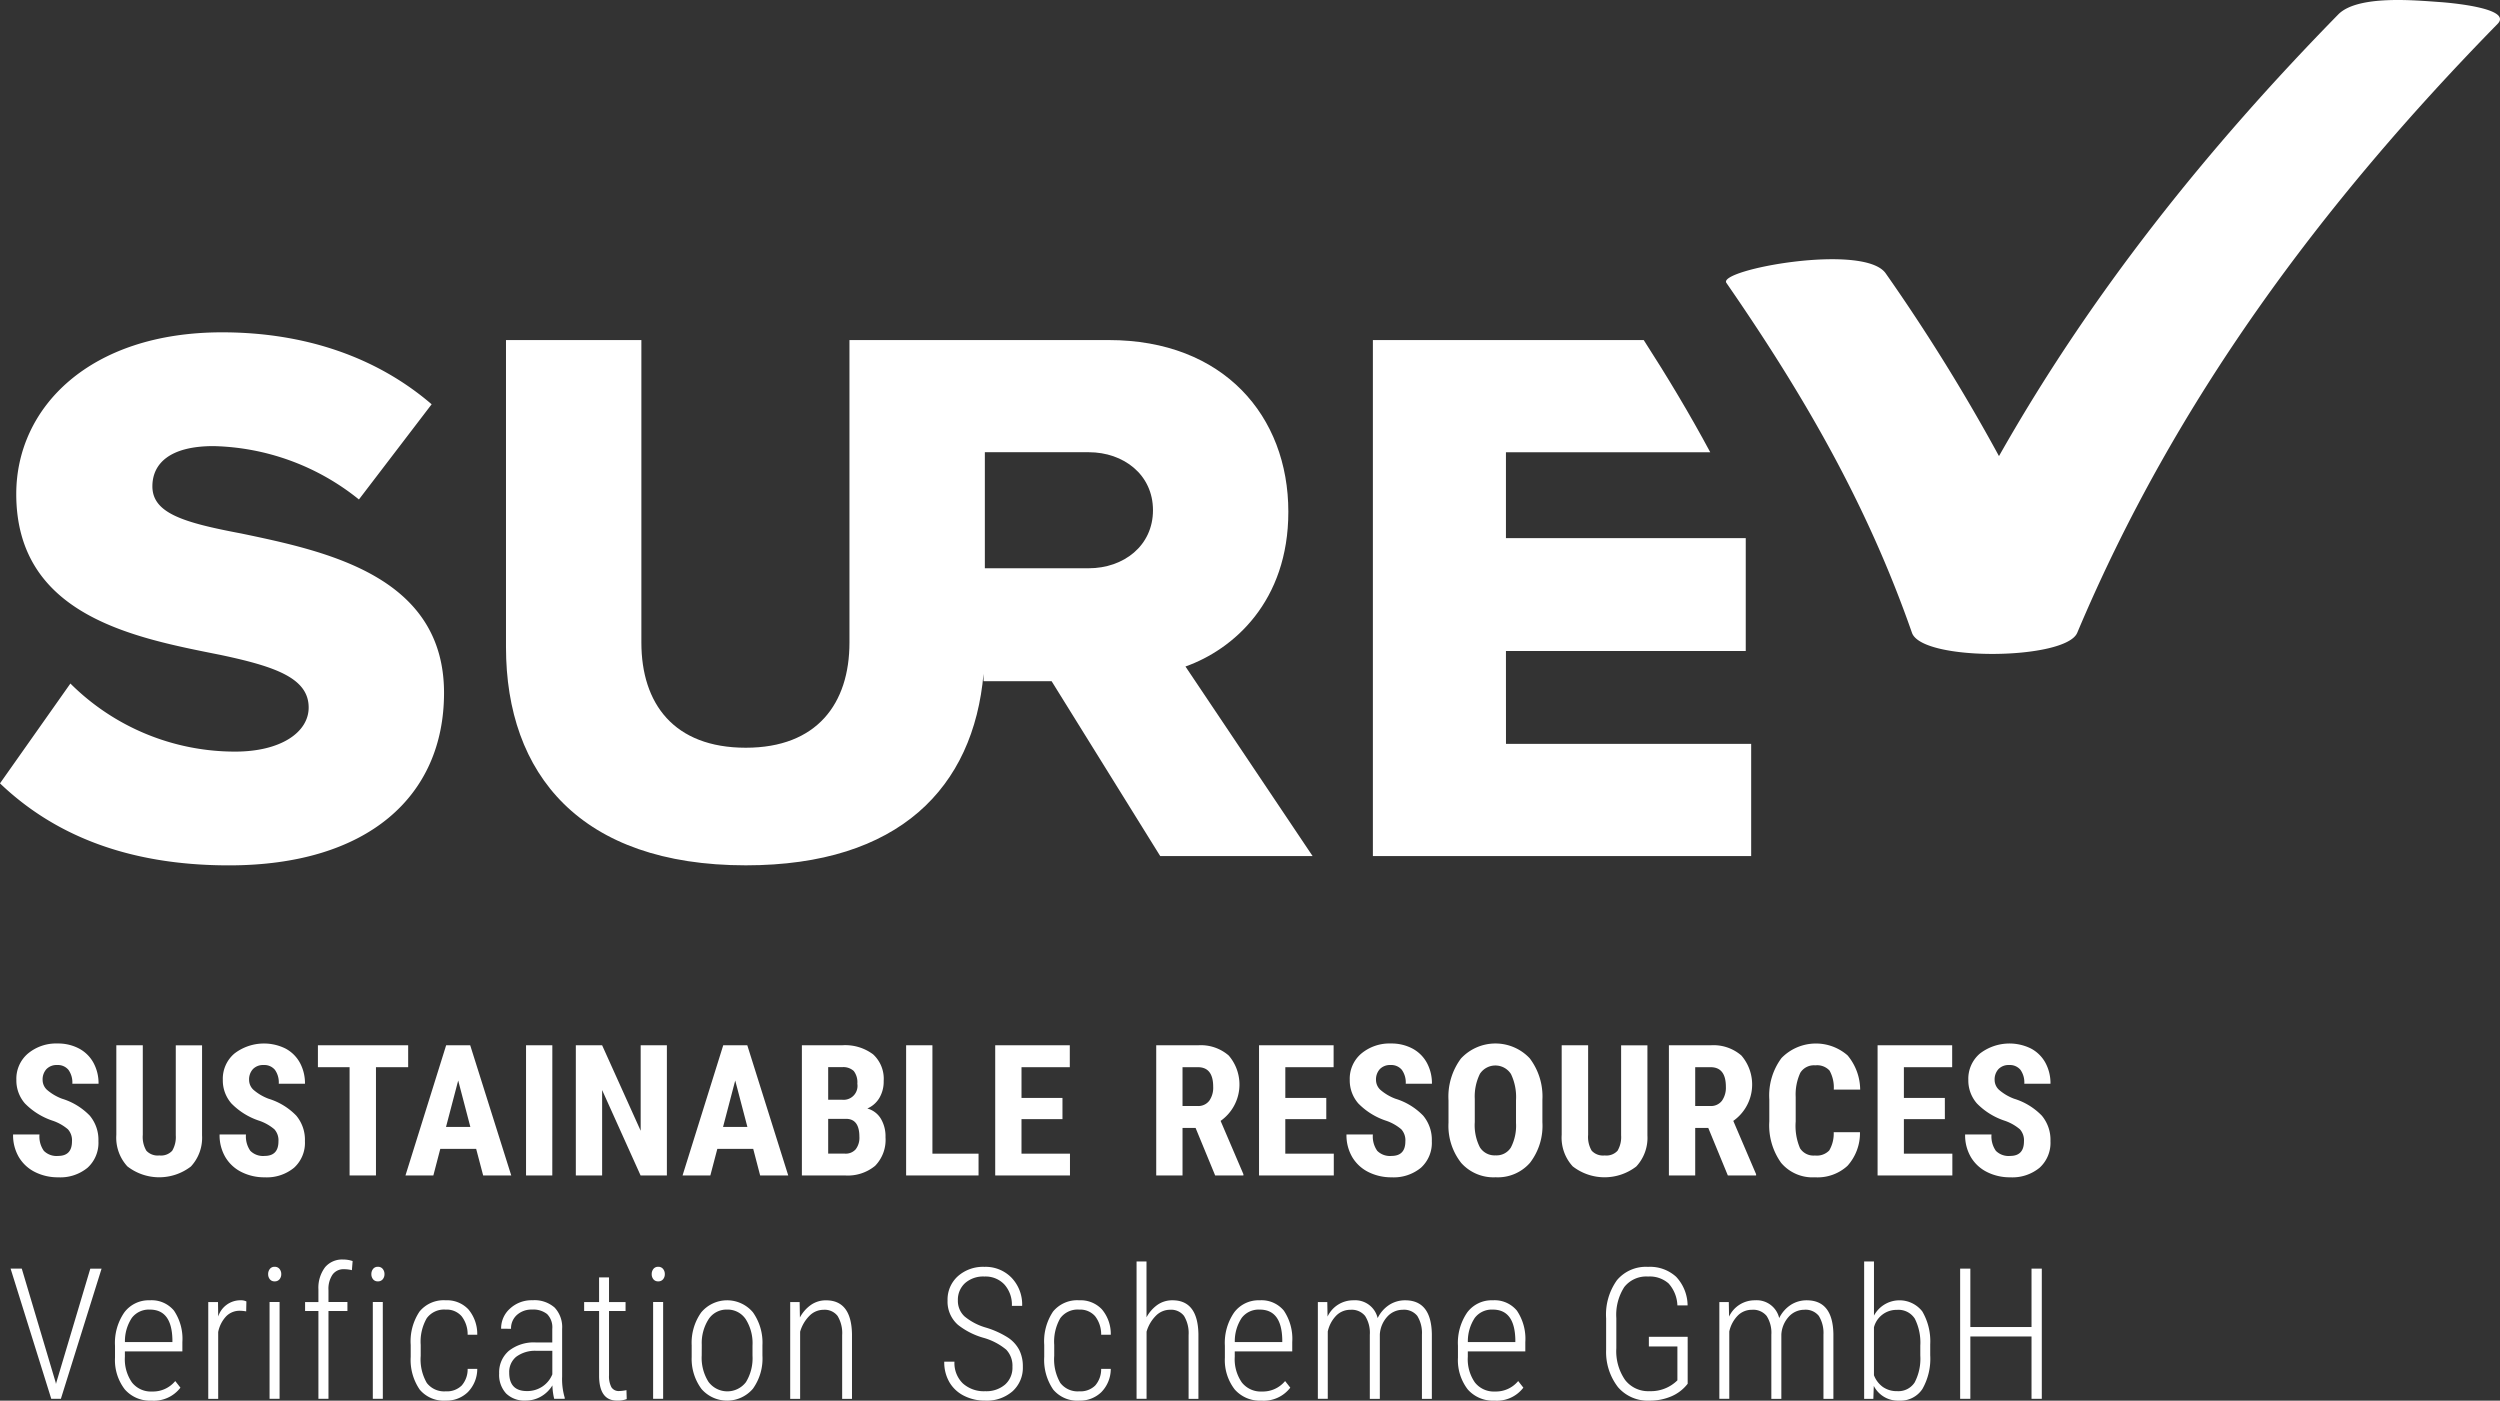
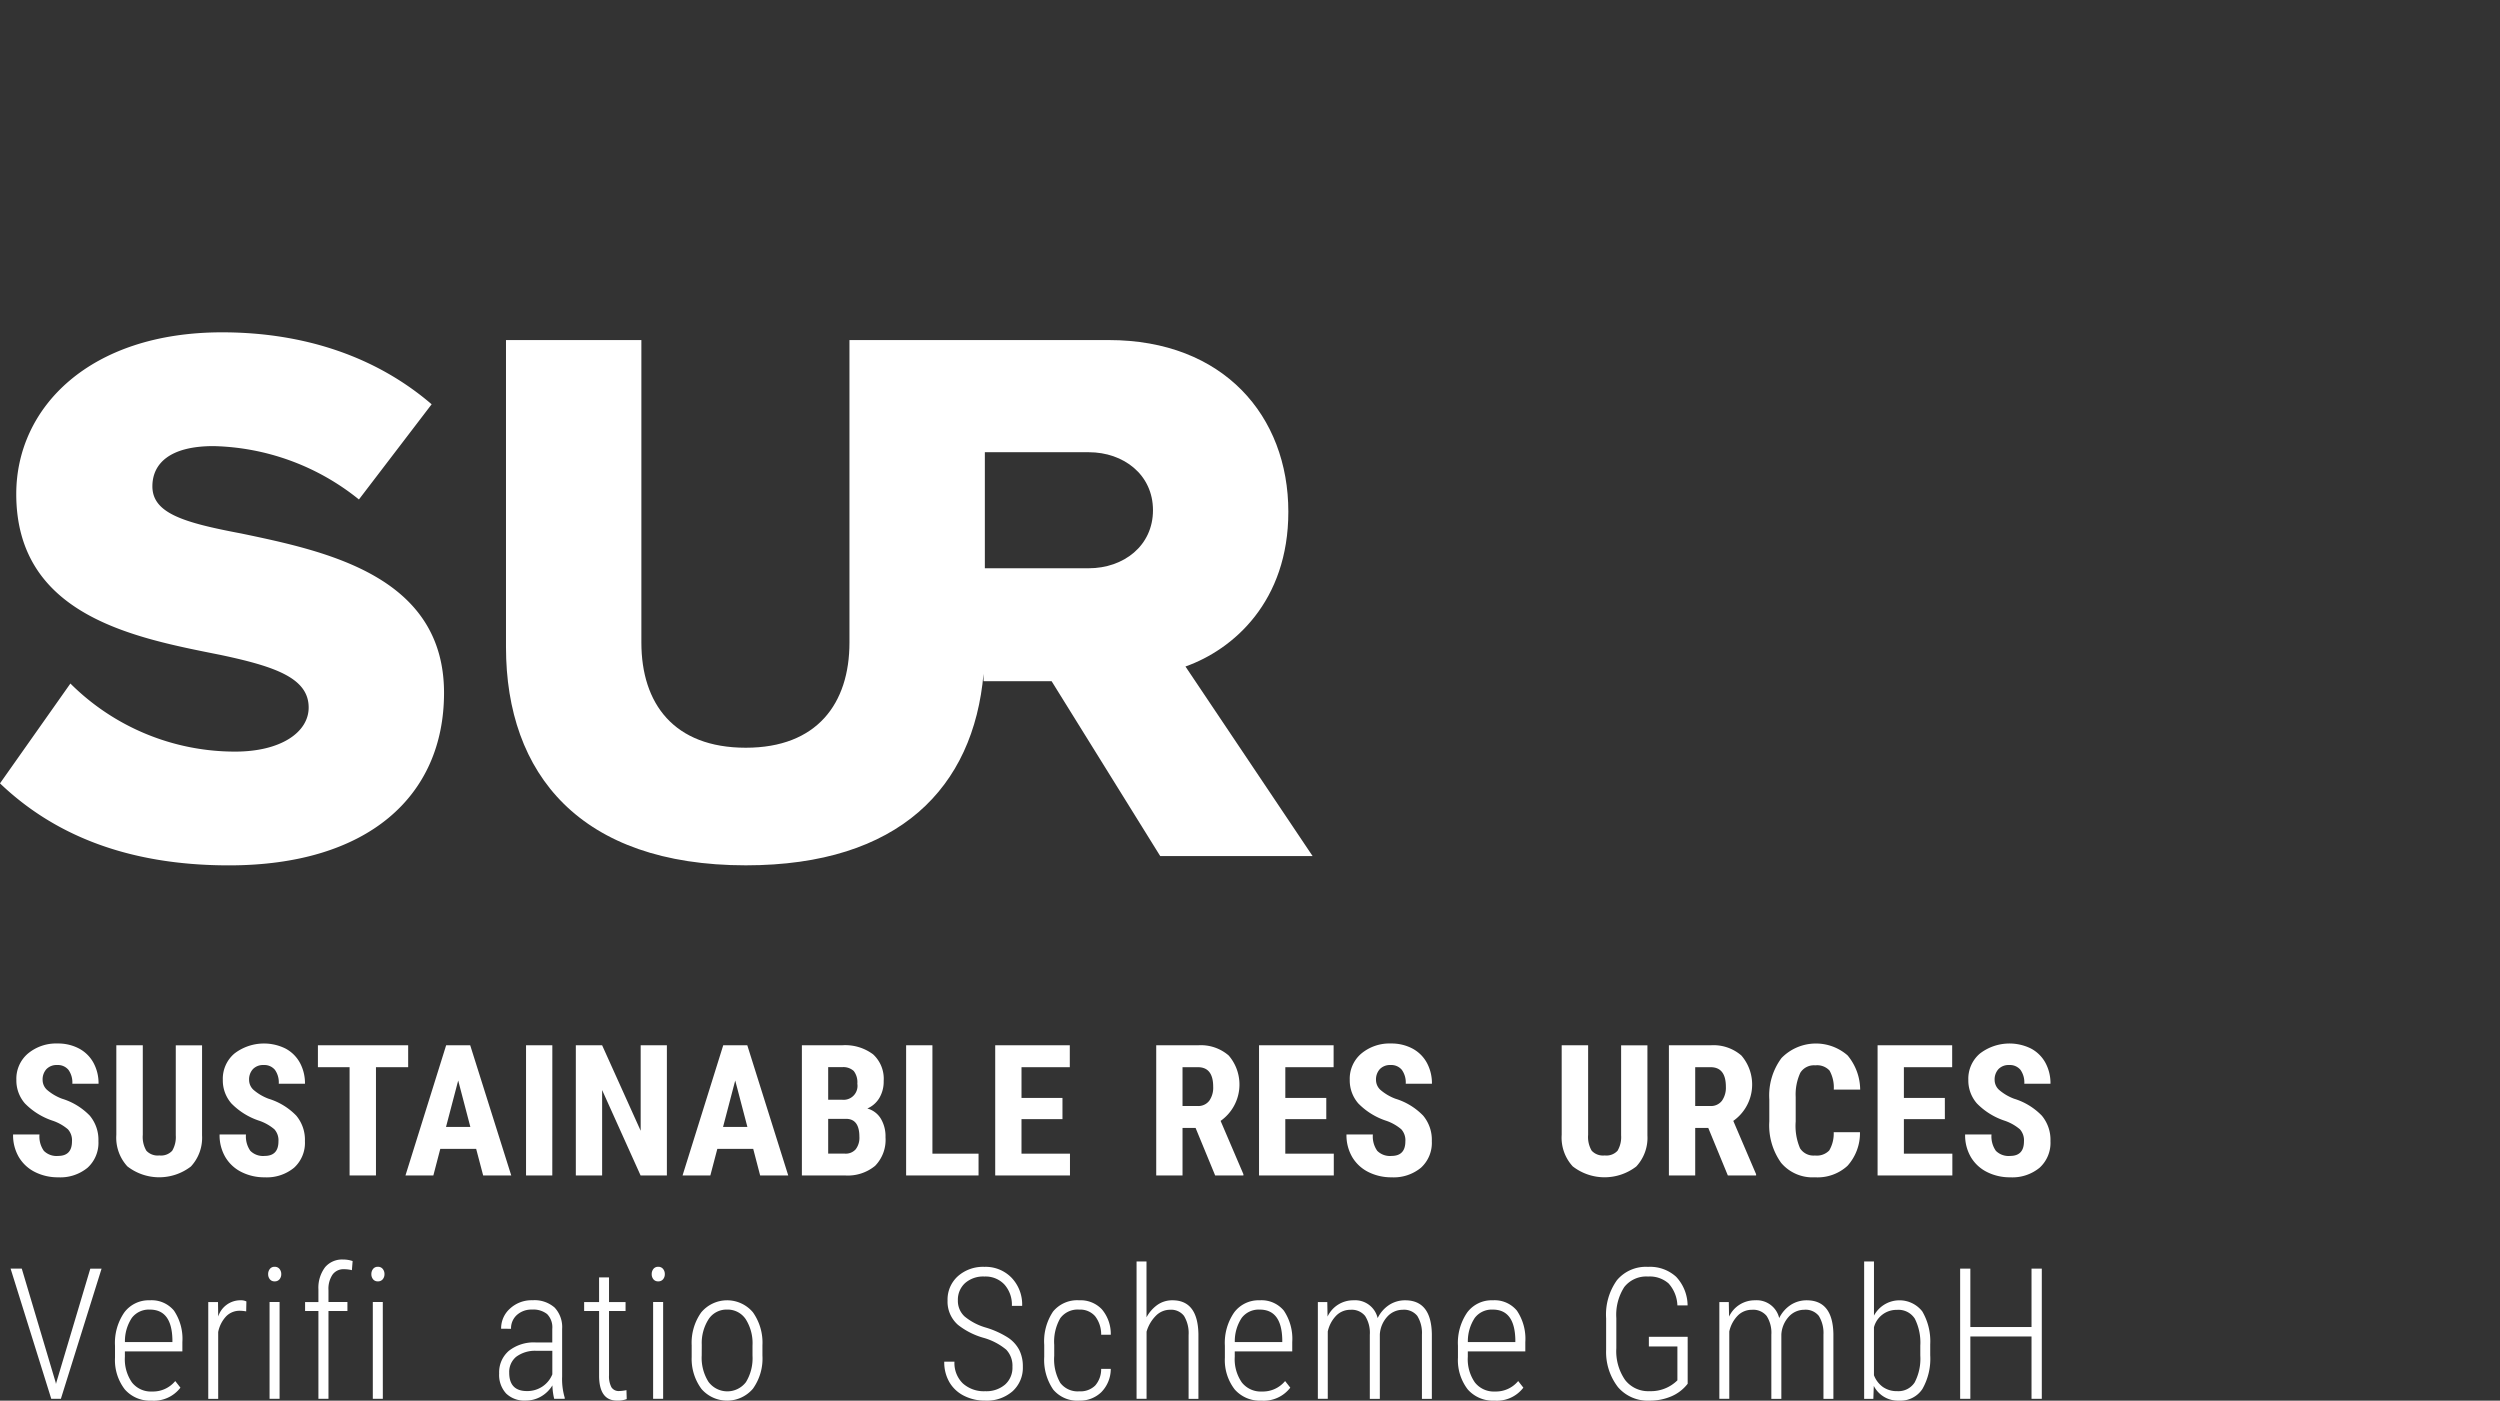
<svg xmlns="http://www.w3.org/2000/svg" width="260" height="145.667" viewBox="0 0 260 145.667">
  <rect x="0" y="0" width="260" height="145.667" fill="#333333" stroke="none" />
  <g id="SURE_Logo" transform="translate(-228.671 -326.663)">
    <path id="Pfad_21" data-name="Pfad 21" d="M235.993,385.506a24.251,24.251,0,0,0,17.137,7.08c4.748,0,7.642-2.012,7.642-4.585,0-3.057-3.46-4.263-9.171-5.471-8.85-1.77-21.239-4.022-21.239-16.734,0-9.011,7.642-16.815,21.4-16.815,8.609,0,16.09,2.574,21.8,7.483l-7.563,9.9a24.942,24.942,0,0,0-15.125-5.55c-4.585,0-6.355,1.851-6.355,4.183,0,2.817,3.3,3.78,9.253,4.907,8.849,1.851,21.078,4.424,21.078,16.573,0,10.78-7.964,17.94-22.366,17.94-10.86,0-18.424-3.379-23.814-8.528Z" transform="translate(0 12.244)" fill="#fff" />
    <path id="Pfad_22" data-name="Pfad 22" d="M333.317,383.451c4.988-1.77,10.7-6.758,10.7-16.09,0-9.976-6.758-17.86-18.665-17.86H298.373v31.456c0,6.355-3.379,10.941-10.781,10.941-7.481,0-10.86-4.585-10.86-10.941V349.5h-14.08v31.94c0,13.194,7.723,22.688,24.94,22.688,15.961,0,23.681-8.1,24.725-19.919v.771h7.08l11.292,18.182h15.848Zm-10.057-10.218H312.453V361.165h10.808c3.619,0,6.678,2.332,6.678,6.033S326.881,373.233,323.261,373.233Z" transform="translate(18.642 12.529)" fill="#fff" />
    <g id="Gruppe_20" data-name="Gruppe 20" transform="translate(229.769 435.185)">
      <path id="Pfad_23" data-name="Pfad 23" d="M235.675,406.916a1.7,1.7,0,0,0-.423-1.251,4.878,4.878,0,0,0-1.539-.878,7.2,7.2,0,0,1-2.93-1.809,3.637,3.637,0,0,1-.892-2.451,3.435,3.435,0,0,1,1.213-2.747,4.576,4.576,0,0,1,3.083-1.038,4.629,4.629,0,0,1,2.224.525,3.668,3.668,0,0,1,1.5,1.484,4.44,4.44,0,0,1,.527,2.176h-2.726a2.248,2.248,0,0,0-.406-1.446,1.419,1.419,0,0,0-1.168-.5,1.466,1.466,0,0,0-1.117.423,1.593,1.593,0,0,0-.4,1.14,1.4,1.4,0,0,0,.446,1.008,5.117,5.117,0,0,0,1.581.935,6.766,6.766,0,0,1,2.877,1.758,3.913,3.913,0,0,1,.9,2.651,3.5,3.5,0,0,1-1.126,2.763,4.452,4.452,0,0,1-3.06,1,5.282,5.282,0,0,1-2.391-.539,4.059,4.059,0,0,1-1.688-1.544,4.493,4.493,0,0,1-.61-2.372h2.744a2.587,2.587,0,0,0,.455,1.7,1.862,1.862,0,0,0,1.488.53Q235.675,408.432,235.675,406.916Z" transform="translate(-229.287 -396.74)" fill="#fff" />
      <path id="Pfad_24" data-name="Pfad 24" d="M245.4,396.862v9.375a4.383,4.383,0,0,1-1.161,3.232,5.4,5.4,0,0,1-6.608-.014,4.414,4.414,0,0,1-1.147-3.283v-9.31h2.752v9.319a2.79,2.79,0,0,0,.372,1.646,1.6,1.6,0,0,0,1.349.492,1.573,1.573,0,0,0,1.338-.488,2.784,2.784,0,0,0,.372-1.6v-9.366H245.4Z" transform="translate(-225.484 -396.675)" fill="#fff" />
      <path id="Pfad_25" data-name="Pfad 25" d="M249.54,406.916a1.708,1.708,0,0,0-.423-1.251,4.9,4.9,0,0,0-1.539-.878,7.186,7.186,0,0,1-2.93-1.809,3.63,3.63,0,0,1-.894-2.451,3.437,3.437,0,0,1,1.214-2.747,5.045,5.045,0,0,1,5.305-.513,3.662,3.662,0,0,1,1.5,1.484,4.456,4.456,0,0,1,.525,2.176h-2.726a2.248,2.248,0,0,0-.4-1.446,1.421,1.421,0,0,0-1.168-.5,1.461,1.461,0,0,0-1.117.423,1.587,1.587,0,0,0-.4,1.14,1.4,1.4,0,0,0,.448,1.008,5.1,5.1,0,0,0,1.581.935,6.756,6.756,0,0,1,2.877,1.758,3.914,3.914,0,0,1,.9,2.651,3.5,3.5,0,0,1-1.126,2.763,4.456,4.456,0,0,1-3.062,1,5.271,5.271,0,0,1-2.389-.539,4.04,4.04,0,0,1-1.688-1.544,4.478,4.478,0,0,1-.61-2.372h2.743a2.6,2.6,0,0,0,.455,1.7,1.862,1.862,0,0,0,1.488.53Q249.541,408.432,249.54,406.916Z" transform="translate(-221.679 -396.74)" fill="#fff" />
      <path id="Pfad_26" data-name="Pfad 26" d="M259.406,399.141h-3.348V410.4h-2.743V399.141h-3.294v-2.28h9.386v2.28Z" transform="translate(-218.056 -396.675)" fill="#fff" />
      <path id="Pfad_27" data-name="Pfad 27" d="M263.251,407.632h-3.729L258.8,410.4H255.9l4.231-13.542h2.5L266.9,410.4h-2.921Zm-3.134-2.28h2.53l-1.264-4.827Z" transform="translate(-214.829 -396.675)" fill="#fff" />
      <path id="Pfad_28" data-name="Pfad 28" d="M266.731,410.4H264V396.861h2.735Z" transform="translate(-210.39 -396.675)" fill="#fff" />
      <path id="Pfad_29" data-name="Pfad 29" d="M276.812,410.4h-2.735l-4-8.881V410.4h-2.735V396.861h2.735l4.009,8.892v-8.892h2.726Z" transform="translate(-208.554 -396.675)" fill="#fff" />
      <path id="Pfad_30" data-name="Pfad 30" d="M281.858,407.632h-3.731L277.4,410.4H274.51l4.231-13.542h2.5L285.5,410.4h-2.921Zm-3.136-2.28h2.53l-1.265-4.827Z" transform="translate(-204.622 -396.675)" fill="#fff" />
      <path id="Pfad_31" data-name="Pfad 31" d="M282.524,410.4V396.861h4.184a4.825,4.825,0,0,1,3.223.945,3.44,3.44,0,0,1,1.1,2.767,3.338,3.338,0,0,1-.455,1.776,2.694,2.694,0,0,1-1.247,1.089,2.362,2.362,0,0,1,1.4,1.047,3.57,3.57,0,0,1,.492,1.939,3.866,3.866,0,0,1-1.082,2.976,4.462,4.462,0,0,1-3.139,1Zm2.735-7.876h1.423a1.447,1.447,0,0,0,1.609-1.665,1.913,1.913,0,0,0-.372-1.321,1.589,1.589,0,0,0-1.209-.4h-1.451Zm0,1.99v3.617h1.748a1.374,1.374,0,0,0,1.117-.455,1.963,1.963,0,0,0,.381-1.293q0-1.823-1.321-1.869Z" transform="translate(-200.226 -396.675)" fill="#fff" />
      <path id="Pfad_32" data-name="Pfad 32" d="M292.257,408.135h4.8V410.4h-7.532V396.861h2.735v11.274Z" transform="translate(-196.386 -396.675)" fill="#fff" />
      <path id="Pfad_33" data-name="Pfad 33" d="M302.5,404.545h-4.26v3.59h5.042V410.4h-7.775V396.861h7.757v2.28h-5.022v3.2h4.26v2.205Z" transform="translate(-193.103 -396.675)" fill="#fff" />
      <path id="Pfad_34" data-name="Pfad 34" d="M310.413,405.456h-1.357V410.4H306.32V396.861h4.362a4.428,4.428,0,0,1,3.176,1.065,4.627,4.627,0,0,1-.842,6.8l2.372,5.544v.13h-2.939Zm-1.357-2.278h1.553a1.434,1.434,0,0,0,1.226-.545,2.354,2.354,0,0,0,.41-1.456q0-2.035-1.59-2.036h-1.6v4.037Z" transform="translate(-187.171 -396.675)" fill="#fff" />
      <path id="Pfad_35" data-name="Pfad 35" d="M320.217,404.545h-4.26v3.59H321V410.4h-7.775V396.861h7.757v2.28h-5.022v3.2h4.26v2.205Z" transform="translate(-183.384 -396.675)" fill="#fff" />
      <path id="Pfad_36" data-name="Pfad 36" d="M325.222,406.916a1.7,1.7,0,0,0-.423-1.251,4.879,4.879,0,0,0-1.539-.878,7.2,7.2,0,0,1-2.93-1.809,3.637,3.637,0,0,1-.892-2.451,3.435,3.435,0,0,1,1.213-2.747,4.576,4.576,0,0,1,3.083-1.038,4.629,4.629,0,0,1,2.224.525,3.667,3.667,0,0,1,1.5,1.484,4.44,4.44,0,0,1,.527,2.176H325.26a2.248,2.248,0,0,0-.406-1.446,1.419,1.419,0,0,0-1.168-.5,1.466,1.466,0,0,0-1.117.423,1.593,1.593,0,0,0-.4,1.14,1.4,1.4,0,0,0,.446,1.008,5.117,5.117,0,0,0,1.581.935,6.766,6.766,0,0,1,2.877,1.758,3.913,3.913,0,0,1,.9,2.651,3.5,3.5,0,0,1-1.126,2.763,4.452,4.452,0,0,1-3.06,1,5.282,5.282,0,0,1-2.391-.539,4.059,4.059,0,0,1-1.688-1.544,4.493,4.493,0,0,1-.61-2.372h2.744a2.587,2.587,0,0,0,.455,1.7,1.862,1.862,0,0,0,1.488.53Q325.223,408.432,325.222,406.916Z" transform="translate(-180.162 -396.74)" fill="#fff" />
-       <path id="Pfad_37" data-name="Pfad 37" d="M335.714,404.918a6.309,6.309,0,0,1-1.288,4.231,4.451,4.451,0,0,1-3.576,1.507,4.5,4.5,0,0,1-3.58-1.493,6.228,6.228,0,0,1-1.321-4.181v-2.317a6.649,6.649,0,0,1,1.292-4.356,4.894,4.894,0,0,1,7.153-.028,6.559,6.559,0,0,1,1.321,4.321Zm-2.744-2.269a5.549,5.549,0,0,0-.522-2.726,1.923,1.923,0,0,0-3.227-.032,5.286,5.286,0,0,0-.539,2.617v2.41a5.034,5.034,0,0,0,.53,2.617,1.8,1.8,0,0,0,1.638.841,1.749,1.749,0,0,0,1.589-.822A4.923,4.923,0,0,0,332.97,405Z" transform="translate(-176.403 -396.741)" fill="#fff" />
      <path id="Pfad_38" data-name="Pfad 38" d="M342.467,396.862v9.375a4.383,4.383,0,0,1-1.161,3.232,5.4,5.4,0,0,1-6.608-.014,4.414,4.414,0,0,1-1.148-3.283v-9.31H336.3v9.319a2.79,2.79,0,0,0,.372,1.646,1.6,1.6,0,0,0,1.349.492,1.573,1.573,0,0,0,1.338-.488,2.784,2.784,0,0,0,.372-1.6v-9.366h2.735Z" transform="translate(-172.233 -396.675)" fill="#fff" />
      <path id="Pfad_39" data-name="Pfad 39" d="M344.844,405.456h-1.357V410.4h-2.736V396.861h4.362a4.428,4.428,0,0,1,3.176,1.065,4.627,4.627,0,0,1-.842,6.8l2.372,5.544v.13H346.88Zm-1.357-2.278h1.553a1.434,1.434,0,0,0,1.226-.545,2.354,2.354,0,0,0,.41-1.456q0-2.035-1.59-2.036h-1.6v4.037Z" transform="translate(-168.283 -396.675)" fill="#fff" />
      <path id="Pfad_40" data-name="Pfad 40" d="M356.923,405.958a5.065,5.065,0,0,1-1.3,3.508,4.6,4.6,0,0,1-3.385,1.191,4.262,4.262,0,0,1-3.52-1.511,6.7,6.7,0,0,1-1.223-4.311v-2.278a6.524,6.524,0,0,1,1.265-4.3,5,5,0,0,1,6.879-.274,5.638,5.638,0,0,1,1.307,3.552H354.2a3.631,3.631,0,0,0-.441-1.976,1.743,1.743,0,0,0-1.484-.545,1.661,1.661,0,0,0-1.553.768,5.375,5.375,0,0,0-.483,2.526v2.557a5.912,5.912,0,0,0,.451,2.772,1.654,1.654,0,0,0,1.549.754,1.794,1.794,0,0,0,1.488-.525,3.466,3.466,0,0,0,.465-1.9h2.733Z" transform="translate(-164.585 -396.74)" fill="#fff" />
      <path id="Pfad_41" data-name="Pfad 41" d="M361.762,404.545H357.5v3.59h5.041V410.4h-7.776V396.861h7.757v2.28H357.5v3.2h4.26Z" transform="translate(-160.594 -396.675)" fill="#fff" />
      <path id="Pfad_42" data-name="Pfad 42" d="M366.765,406.916a1.708,1.708,0,0,0-.423-1.251,4.9,4.9,0,0,0-1.539-.878,7.186,7.186,0,0,1-2.93-1.809,3.63,3.63,0,0,1-.894-2.451,3.437,3.437,0,0,1,1.214-2.747,5.045,5.045,0,0,1,5.305-.513,3.662,3.662,0,0,1,1.5,1.484,4.456,4.456,0,0,1,.525,2.176H366.8a2.249,2.249,0,0,0-.4-1.446,1.421,1.421,0,0,0-1.168-.5,1.462,1.462,0,0,0-1.117.423,1.587,1.587,0,0,0-.4,1.14,1.4,1.4,0,0,0,.448,1.008,5.1,5.1,0,0,0,1.581.935,6.756,6.756,0,0,1,2.877,1.758,3.914,3.914,0,0,1,.9,2.651,3.5,3.5,0,0,1-1.126,2.763,4.456,4.456,0,0,1-3.062,1,5.271,5.271,0,0,1-2.389-.539,4.04,4.04,0,0,1-1.688-1.544,4.478,4.478,0,0,1-.61-2.372h2.743a2.6,2.6,0,0,0,.455,1.7,1.862,1.862,0,0,0,1.488.53Q366.766,408.432,366.765,406.916Z" transform="translate(-157.371 -396.74)" fill="#fff" />
      <path id="Pfad_43" data-name="Pfad 43" d="M234.075,423.71l.028.149.037-.149,3.534-11.848h1.172L234.614,425.4h-1l-4.231-13.542h1.163Z" transform="translate(-229.38 -388.446)" fill="#fff" />
      <path id="Pfad_44" data-name="Pfad 44" d="M240.2,424.424a3.475,3.475,0,0,1-2.781-1.163,4.977,4.977,0,0,1-1.024-3.311v-1.228a5.571,5.571,0,0,1,.968-3.474,3.169,3.169,0,0,1,2.66-1.261,3.013,3.013,0,0,1,2.5,1.07,5.241,5.241,0,0,1,.878,3.274v.968h-5.979v.567a4.224,4.224,0,0,0,.74,2.67,2.5,2.5,0,0,0,2.088.938,3,3,0,0,0,2.41-1.089l.54.688A3.471,3.471,0,0,1,240.2,424.424Zm-.178-9.468a2.218,2.218,0,0,0-1.875.859,4.391,4.391,0,0,0-.72,2.516h4.937v-.269Q242.294,414.954,240.022,414.956Z" transform="translate(-225.532 -387.279)" fill="#fff" />
      <path id="Pfad_45" data-name="Pfad 45" d="M246.6,415.142a3.833,3.833,0,0,0-.65-.065,1.949,1.949,0,0,0-1.439.585,3.321,3.321,0,0,0-.822,1.628v6.947h-1.033V414.173h1.014l.019,1.507A2.425,2.425,0,0,1,246,413.987a1.28,1.28,0,0,1,.622.121Z" transform="translate(-222.095 -387.28)" fill="#fff" />
      <path id="Pfad_46" data-name="Pfad 46" d="M246.679,412.5a.849.849,0,0,1,.177-.54.6.6,0,0,1,.5-.223.616.616,0,0,1,.506.223.829.829,0,0,1,.181.54.806.806,0,0,1-.181.534.624.624,0,0,1-.506.218.606.606,0,0,1-.5-.218A.82.82,0,0,1,246.679,412.5Zm1.189,12.965h-1.042V415.4h1.042Z" transform="translate(-219.89 -388.512)" fill="#fff" />
      <path id="Pfad_47" data-name="Pfad 47" d="M250.546,425.736V416.6H249.16v-.931h1.386v-1.321a3.541,3.541,0,0,1,.694-2.3,2.307,2.307,0,0,1,1.864-.8,3.038,3.038,0,0,1,1,.158l-.076.949a3.427,3.427,0,0,0-.836-.1,1.392,1.392,0,0,0-1.177.562,2.642,2.642,0,0,0-.423,1.614v1.236h1.971v.931h-1.971v9.134h-1.042Z" transform="translate(-218.529 -388.779)" fill="#fff" />
      <path id="Pfad_48" data-name="Pfad 48" d="M253.611,412.5a.849.849,0,0,1,.177-.54.6.6,0,0,1,.5-.223.612.612,0,0,1,.506.223.829.829,0,0,1,.181.54.806.806,0,0,1-.181.534.62.62,0,0,1-.506.218.608.608,0,0,1-.5-.218A.82.82,0,0,1,253.611,412.5Zm1.192,12.965h-1.042V415.4H254.8Z" transform="translate(-216.087 -388.512)" fill="#fff" />
-       <path id="Pfad_49" data-name="Pfad 49" d="M259.9,423.457a2.183,2.183,0,0,0,1.654-.6,2.554,2.554,0,0,0,.623-1.733h1a3.451,3.451,0,0,1-.986,2.422,3.171,3.171,0,0,1-2.289.878,3.26,3.26,0,0,1-2.712-1.149,5.456,5.456,0,0,1-.935-3.408v-1.228a5.569,5.569,0,0,1,.917-3.478,3.244,3.244,0,0,1,2.721-1.172,3.047,3.047,0,0,1,2.362.945,3.973,3.973,0,0,1,.921,2.637h-1a3.05,3.05,0,0,0-.632-1.93,2.06,2.06,0,0,0-1.654-.683,2.233,2.233,0,0,0-1.968.9,4.88,4.88,0,0,0-.627,2.769v1.143a4.889,4.889,0,0,0,.632,2.811A2.268,2.268,0,0,0,259.9,423.457Z" transform="translate(-214.64 -387.281)" fill="#fff" />
      <path id="Pfad_50" data-name="Pfad 50" d="M267.916,424.237a6.335,6.335,0,0,1-.186-1.4,3.318,3.318,0,0,1-1.2,1.168,3.154,3.154,0,0,1-1.584.413,2.72,2.72,0,0,1-2.029-.736,2.853,2.853,0,0,1-.725-2.092,2.931,2.931,0,0,1,1.008-2.345,4.175,4.175,0,0,1,2.786-.873h1.73v-1.4a1.964,1.964,0,0,0-.536-1.549,2.311,2.311,0,0,0-1.567-.469,2.252,2.252,0,0,0-1.573.557,1.858,1.858,0,0,0-.613,1.442l-1.031-.009a2.744,2.744,0,0,1,.931-2.1,3.3,3.3,0,0,1,2.334-.861,3.166,3.166,0,0,1,2.3.763,2.971,2.971,0,0,1,.78,2.224v4.938a6.821,6.821,0,0,0,.269,2.213v.112h-1.1Zm-2.837-.808a2.816,2.816,0,0,0,1.614-.474,2.774,2.774,0,0,0,1.028-1.265v-2.447h-1.638a3.289,3.289,0,0,0-2.129.627,2.042,2.042,0,0,0-.717,1.641Q263.236,423.428,265.079,423.429Z" transform="translate(-211.377 -387.28)" fill="#fff" />
      <path id="Pfad_51" data-name="Pfad 51" d="M270.487,412.451v2.566h1.72v.931h-1.72v6.687a2.444,2.444,0,0,0,.246,1.233.888.888,0,0,0,.824.4,4.409,4.409,0,0,0,.743-.093l.028.931a2.563,2.563,0,0,1-1.013.158q-1.814,0-1.86-2.492v-6.828H267.9v-.931h1.553v-2.566Z" transform="translate(-208.247 -388.123)" fill="#fff" />
      <path id="Pfad_52" data-name="Pfad 52" d="M272.438,412.5a.849.849,0,0,1,.177-.54.6.6,0,0,1,.5-.223.616.616,0,0,1,.506.223.829.829,0,0,1,.181.54.806.806,0,0,1-.181.534.624.624,0,0,1-.506.218.606.606,0,0,1-.5-.218A.819.819,0,0,1,272.438,412.5Zm1.189,12.965h-1.042V415.4h1.042Z" transform="translate(-205.759 -388.512)" fill="#fff" />
      <path id="Pfad_53" data-name="Pfad 53" d="M275.124,418.694a5.45,5.45,0,0,1,.986-3.441,3.509,3.509,0,0,1,5.38-.019,5.456,5.456,0,0,1,.991,3.432v1.07a5.386,5.386,0,0,1-.991,3.45,3.53,3.53,0,0,1-5.344.028,5.263,5.263,0,0,1-1.024-3.329v-1.191Zm1.042,1.036a4.668,4.668,0,0,0,.7,2.732,2.435,2.435,0,0,0,3.9.037,4.76,4.76,0,0,0,.683-2.741V418.69a4.668,4.668,0,0,0-.706-2.736,2.256,2.256,0,0,0-1.945-1,2.228,2.228,0,0,0-1.9.976,4.578,4.578,0,0,0-.726,2.684Z" transform="translate(-204.286 -387.279)" fill="#fff" />
-       <path id="Pfad_54" data-name="Pfad 54" d="M282.722,414.174l.029,1.6a3.753,3.753,0,0,1,1.138-1.3,2.7,2.7,0,0,1,1.578-.483q2.632,0,2.7,3.506v6.743h-1.022v-6.631a3.454,3.454,0,0,0-.475-1.99,1.686,1.686,0,0,0-1.46-.643,2.062,2.062,0,0,0-1.454.61,3.849,3.849,0,0,0-.982,1.669v6.984h-1.033V414.172h.985Z" transform="translate(-200.658 -387.279)" fill="#fff" />
      <path id="Pfad_55" data-name="Pfad 55" d="M299.178,422.141a2.423,2.423,0,0,0-.647-1.786,6.429,6.429,0,0,0-2.414-1.247,7.64,7.64,0,0,1-2.6-1.33,3.21,3.21,0,0,1-1.087-2.53,3.268,3.268,0,0,1,1.069-2.529,3.943,3.943,0,0,1,2.763-.977,3.755,3.755,0,0,1,2.826,1.135,4.022,4.022,0,0,1,1.1,2.921H299.12a3.146,3.146,0,0,0-.768-2.208,2.683,2.683,0,0,0-2.087-.841,2.846,2.846,0,0,0-2.024.692,2.332,2.332,0,0,0-.737,1.789,2.189,2.189,0,0,0,.7,1.674,6.148,6.148,0,0,0,2.224,1.158,9.184,9.184,0,0,1,2.306,1.051,3.476,3.476,0,0,1,1.154,1.279,3.787,3.787,0,0,1,.372,1.73,3.293,3.293,0,0,1-1.073,2.563,4.077,4.077,0,0,1-2.842.971,4.8,4.8,0,0,1-2.171-.488,3.64,3.64,0,0,1-1.535-1.4,4.107,4.107,0,0,1-.553-2.162h1.061a2.955,2.955,0,0,0,.866,2.252,3.262,3.262,0,0,0,2.335.818,2.99,2.99,0,0,0,2.06-.688A2.341,2.341,0,0,0,299.178,422.141Z" transform="translate(-194.982 -388.512)" fill="#fff" />
      <path id="Pfad_56" data-name="Pfad 56" d="M302.443,423.457a2.184,2.184,0,0,0,1.655-.6,2.569,2.569,0,0,0,.623-1.733h1a3.444,3.444,0,0,1-.986,2.422,3.168,3.168,0,0,1-2.289.878,3.256,3.256,0,0,1-2.71-1.149,5.456,5.456,0,0,1-.935-3.408v-1.228a5.569,5.569,0,0,1,.917-3.478,3.246,3.246,0,0,1,2.721-1.172,3.044,3.044,0,0,1,2.362.945,3.965,3.965,0,0,1,.921,2.637h-1a3.069,3.069,0,0,0-.632-1.93,2.061,2.061,0,0,0-1.655-.683,2.235,2.235,0,0,0-1.968.9,4.893,4.893,0,0,0-.627,2.769v1.143a4.9,4.9,0,0,0,.632,2.811A2.27,2.27,0,0,0,302.443,423.457Z" transform="translate(-191.299 -387.281)" fill="#fff" />
      <path id="Pfad_57" data-name="Pfad 57" d="M306.035,417.186a3.787,3.787,0,0,1,1.129-1.288,2.672,2.672,0,0,1,1.569-.48q2.632,0,2.7,3.506v6.743h-1.022v-6.631a3.454,3.454,0,0,0-.475-1.99,1.685,1.685,0,0,0-1.46-.643,2.062,2.062,0,0,0-1.454.61,3.848,3.848,0,0,0-.982,1.669v6.984H305V411.38h1.033Z" transform="translate(-187.895 -388.71)" fill="#fff" />
      <path id="Pfad_58" data-name="Pfad 58" d="M314.736,424.424a3.475,3.475,0,0,1-2.781-1.163,4.977,4.977,0,0,1-1.024-3.311v-1.228a5.571,5.571,0,0,1,.968-3.474,3.169,3.169,0,0,1,2.66-1.261,3.013,3.013,0,0,1,2.5,1.07,5.24,5.24,0,0,1,.878,3.274v.968h-5.979v.567a4.224,4.224,0,0,0,.74,2.67,2.5,2.5,0,0,0,2.087.938,3,3,0,0,0,2.41-1.089l.54.688A3.471,3.471,0,0,1,314.736,424.424Zm-.178-9.468a2.218,2.218,0,0,0-1.875.859,4.391,4.391,0,0,0-.72,2.516H316.9v-.269Q316.83,414.954,314.558,414.956Z" transform="translate(-184.642 -387.279)" fill="#fff" />
      <path id="Pfad_59" data-name="Pfad 59" d="M318.157,414.174l.028,1.507a2.943,2.943,0,0,1,2.7-1.693,2.4,2.4,0,0,1,2.51,1.851,3.439,3.439,0,0,1,1.223-1.386,3.037,3.037,0,0,1,1.632-.465q2.715,0,2.781,3.5v6.752H328V417.55a3.365,3.365,0,0,0-.483-1.939,1.765,1.765,0,0,0-1.525-.638,2.166,2.166,0,0,0-1.618.743,3,3,0,0,0-.753,1.823v6.7h-1.042v-6.659a3.233,3.233,0,0,0-.488-1.962,1.787,1.787,0,0,0-1.519-.643,2.058,2.058,0,0,0-1.465.585,3.4,3.4,0,0,0-.9,1.674v7h-1.031V414.169h.983Z" transform="translate(-181.217 -387.279)" fill="#fff" />
      <path id="Pfad_60" data-name="Pfad 60" d="M330.387,424.424a3.479,3.479,0,0,1-2.781-1.163,4.976,4.976,0,0,1-1.022-3.311v-1.228a5.581,5.581,0,0,1,.966-3.474,3.173,3.173,0,0,1,2.66-1.261,3.011,3.011,0,0,1,2.5,1.07,5.236,5.236,0,0,1,.88,3.274v.968h-5.981v.567a4.224,4.224,0,0,0,.74,2.67,2.5,2.5,0,0,0,2.089.938,3,3,0,0,0,2.41-1.089l.539.688A3.466,3.466,0,0,1,330.387,424.424Zm-.177-9.468a2.217,2.217,0,0,0-1.874.859,4.4,4.4,0,0,0-.722,2.516h4.938v-.269Q332.479,414.954,330.211,414.956Z" transform="translate(-176.055 -387.279)" fill="#fff" />
      <path id="Pfad_61" data-name="Pfad 61" d="M345.016,423.9a4.259,4.259,0,0,1-1.711,1.316,5.686,5.686,0,0,1-2.259.441,4.072,4.072,0,0,1-3.274-1.4,5.962,5.962,0,0,1-1.237-3.87V417.1a6.138,6.138,0,0,1,1.129-3.975,3.925,3.925,0,0,1,3.223-1.381,4.017,4.017,0,0,1,2.93,1.033,4.4,4.4,0,0,1,1.191,2.976h-1.061a3.6,3.6,0,0,0-.915-2.283,2.953,2.953,0,0,0-2.135-.72,2.9,2.9,0,0,0-2.479,1.1,5.342,5.342,0,0,0-.822,3.232v3.125a5.263,5.263,0,0,0,.907,3.292,3.03,3.03,0,0,0,2.544,1.172,3.92,3.92,0,0,0,2.9-1.126V420.02H340.98v-1h4.036V423.9Z" transform="translate(-170.596 -388.512)" fill="#fff" />
      <path id="Pfad_62" data-name="Pfad 62" d="M345.121,414.174l.029,1.507a2.941,2.941,0,0,1,2.7-1.693,2.4,2.4,0,0,1,2.512,1.851,3.436,3.436,0,0,1,1.222-1.386,3.039,3.039,0,0,1,1.634-.465q2.715,0,2.781,3.5v6.752h-1.033V417.55a3.376,3.376,0,0,0-.483-1.939,1.76,1.76,0,0,0-1.524-.638,2.169,2.169,0,0,0-1.62.743,3,3,0,0,0-.753,1.823v6.7h-1.041v-6.659a3.233,3.233,0,0,0-.488-1.962,1.792,1.792,0,0,0-1.521-.643,2.06,2.06,0,0,0-1.465.585,3.414,3.414,0,0,0-.9,1.674v7h-1.033V414.169h.982Z" transform="translate(-166.424 -387.279)" fill="#fff" />
      <path id="Pfad_63" data-name="Pfad 63" d="M360.734,421.11a6.354,6.354,0,0,1-.813,3.534,2.728,2.728,0,0,1-2.422,1.209,2.815,2.815,0,0,1-2.633-1.535l-.046,1.349h-.957V411.382h1.022v5.628a3.011,3.011,0,0,1,5.022-.441,6.138,6.138,0,0,1,.828,3.427v1.115Zm-1.033-.94a5.546,5.546,0,0,0-.567-2.837,2.016,2.016,0,0,0-1.86-.92,2.422,2.422,0,0,0-2.391,1.813v4.985a2.671,2.671,0,0,0,.931,1.223,2.5,2.5,0,0,0,1.479.432,2.012,2.012,0,0,0,1.82-.9,5.307,5.307,0,0,0,.59-2.8v-1Z" transform="translate(-161.09 -388.709)" fill="#fff" />
      <path id="Pfad_64" data-name="Pfad 64" d="M368.8,425.4h-1.069v-6.482h-6.362V425.4h-1.061V411.861h1.061v6.074h6.362v-6.074H368.8Z" transform="translate(-157.551 -388.446)" fill="#fff" />
    </g>
-     <path id="Pfad_65" data-name="Pfad 65" d="M334.709,381.842h24.94V370.1h-24.94v-8.931h21.247c-2.125-3.963-4.443-7.827-6.916-11.666H320.871v53.662h39.342V391.5h-25.5Z" transform="translate(50.58 12.528)" fill="#fff" />
-     <path id="Pfad_66" data-name="Pfad 66" d="M418.827,326.877c-2.472-.167-8.547-.777-10.572,1.292-13.722,14.013-25.764,29.1-35.28,45.928A197.572,197.572,0,0,0,361.2,355.1c-2.219-3.212-17.524-.39-16.575.983,8.016,11.6,14.623,22.981,19.3,36.389,1.05,3.015,15.991,2.848,17.189,0,10.173-24.17,25.442-44.663,43.715-63.323C426.491,327.458,419.406,326.917,418.827,326.877Z" transform="translate(63.59)" fill="#fff" />
  </g>
</svg>